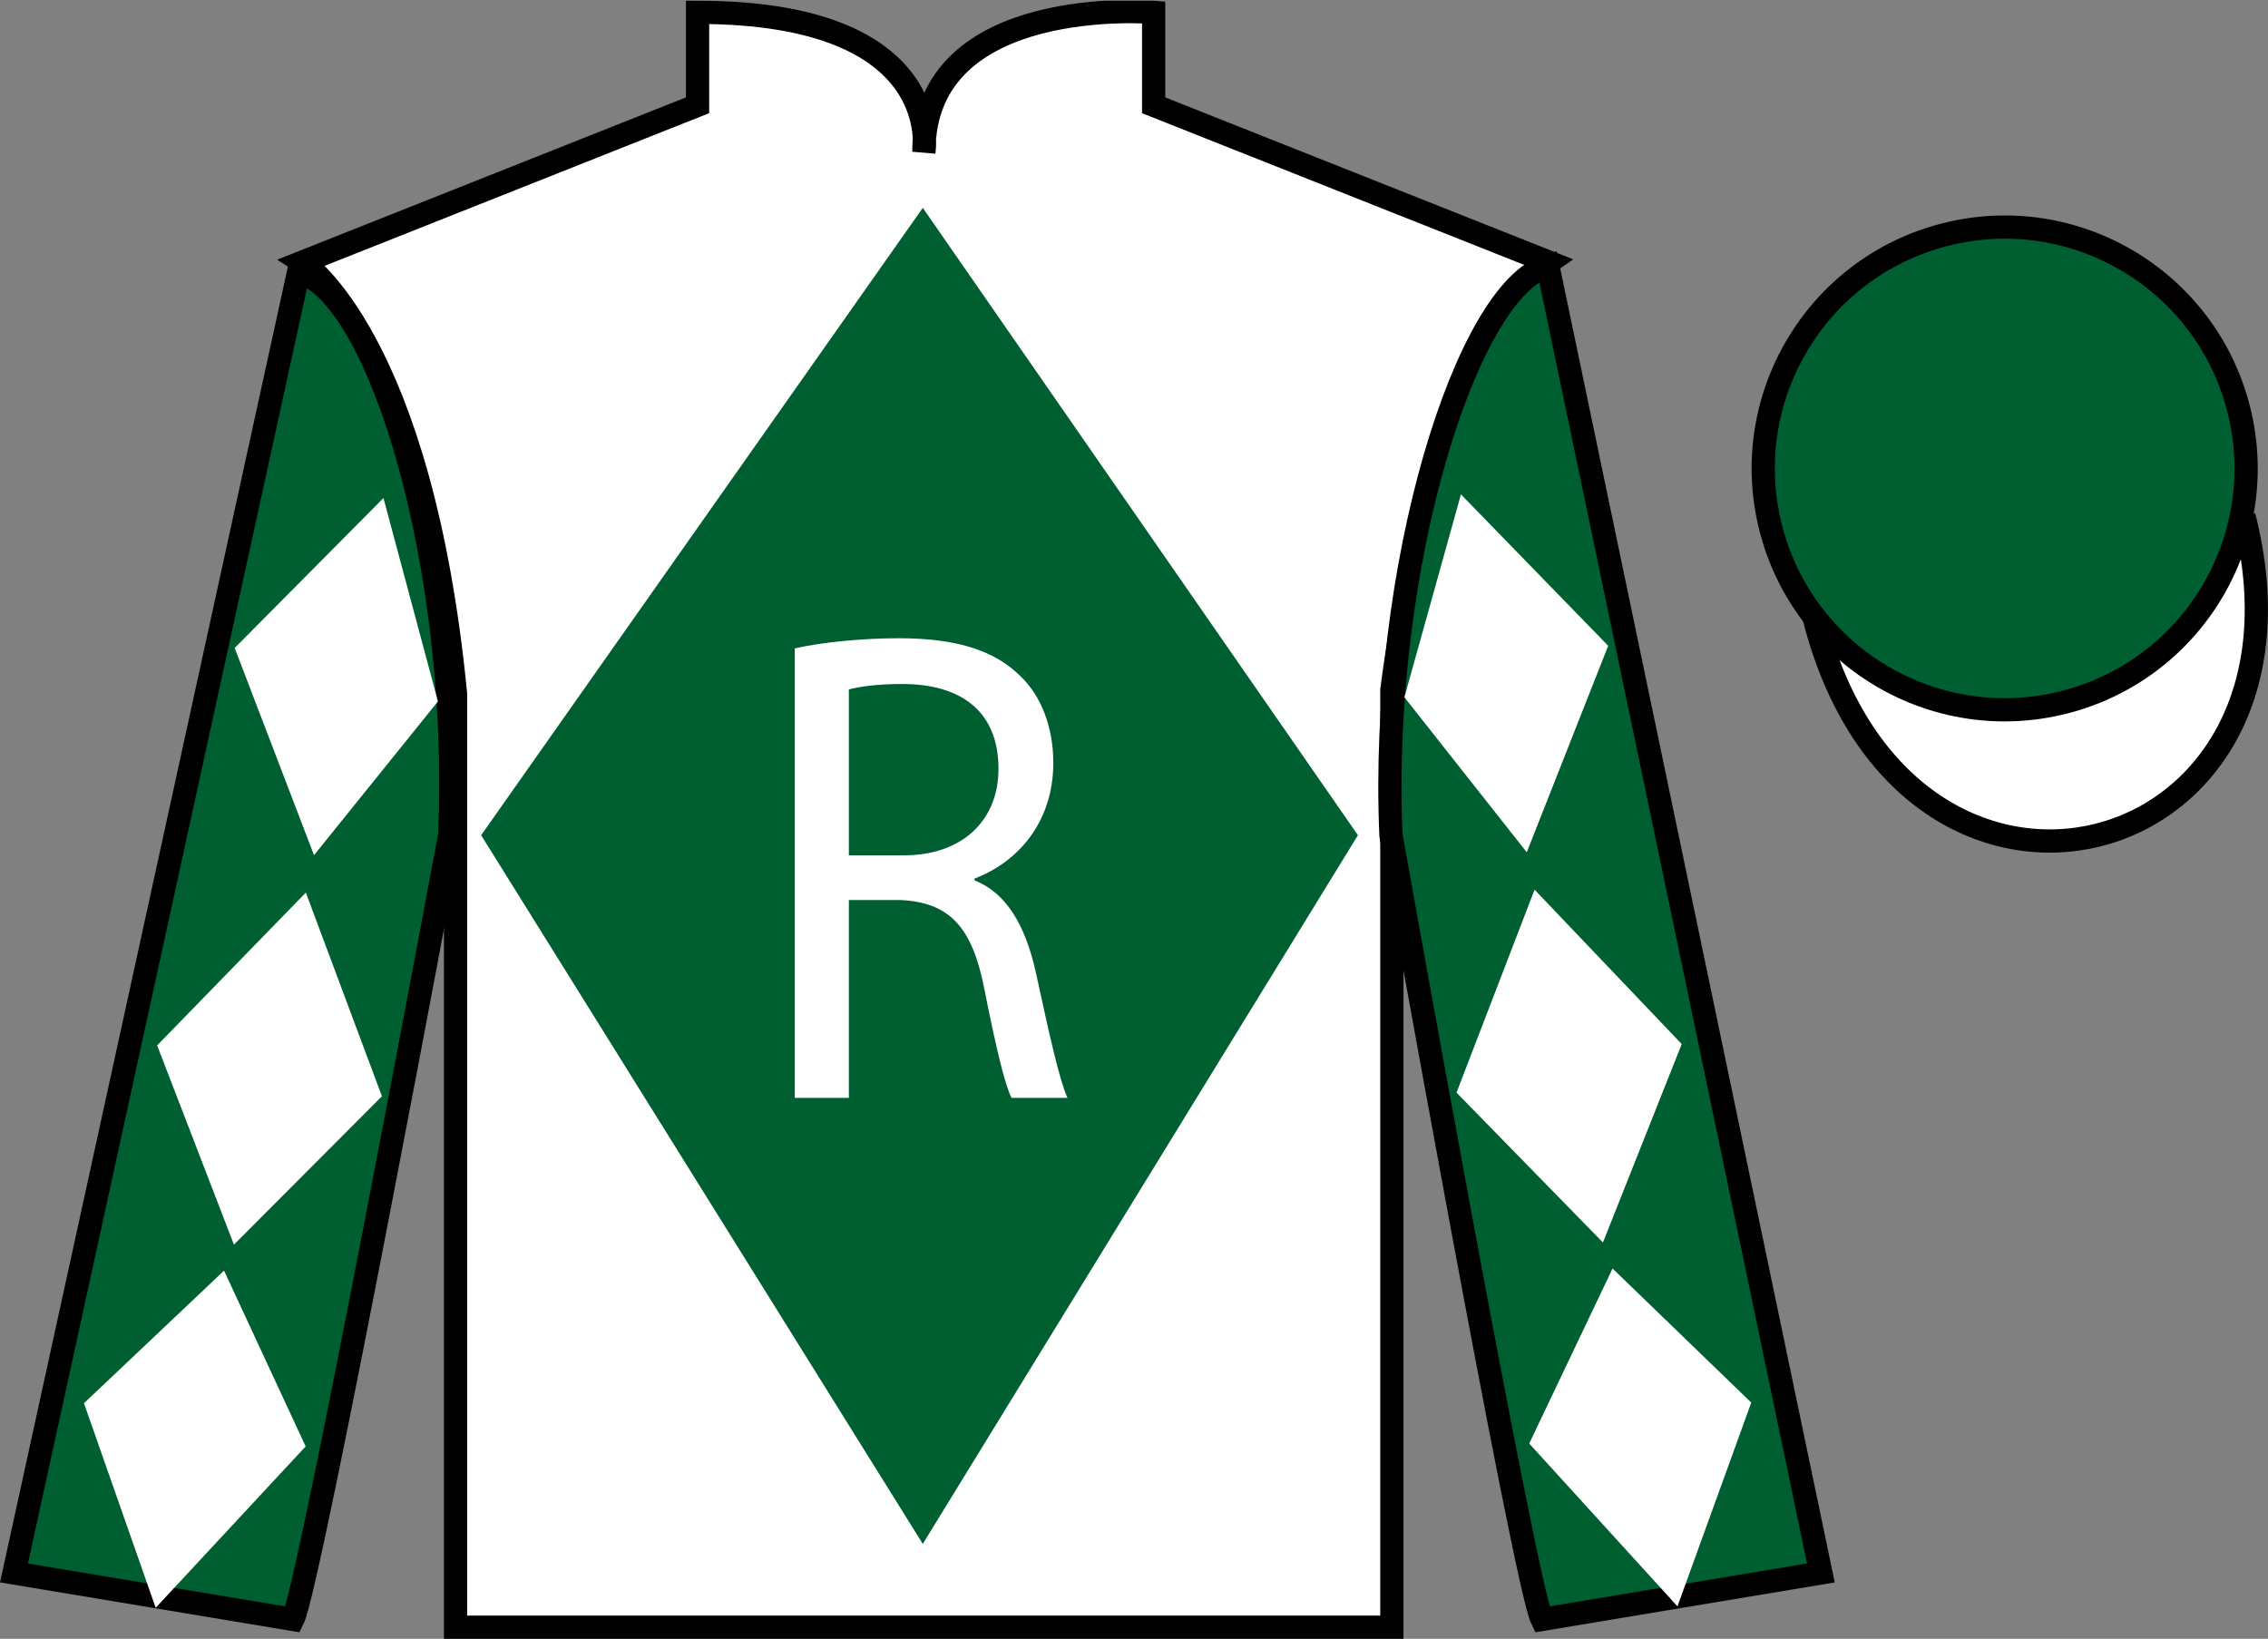
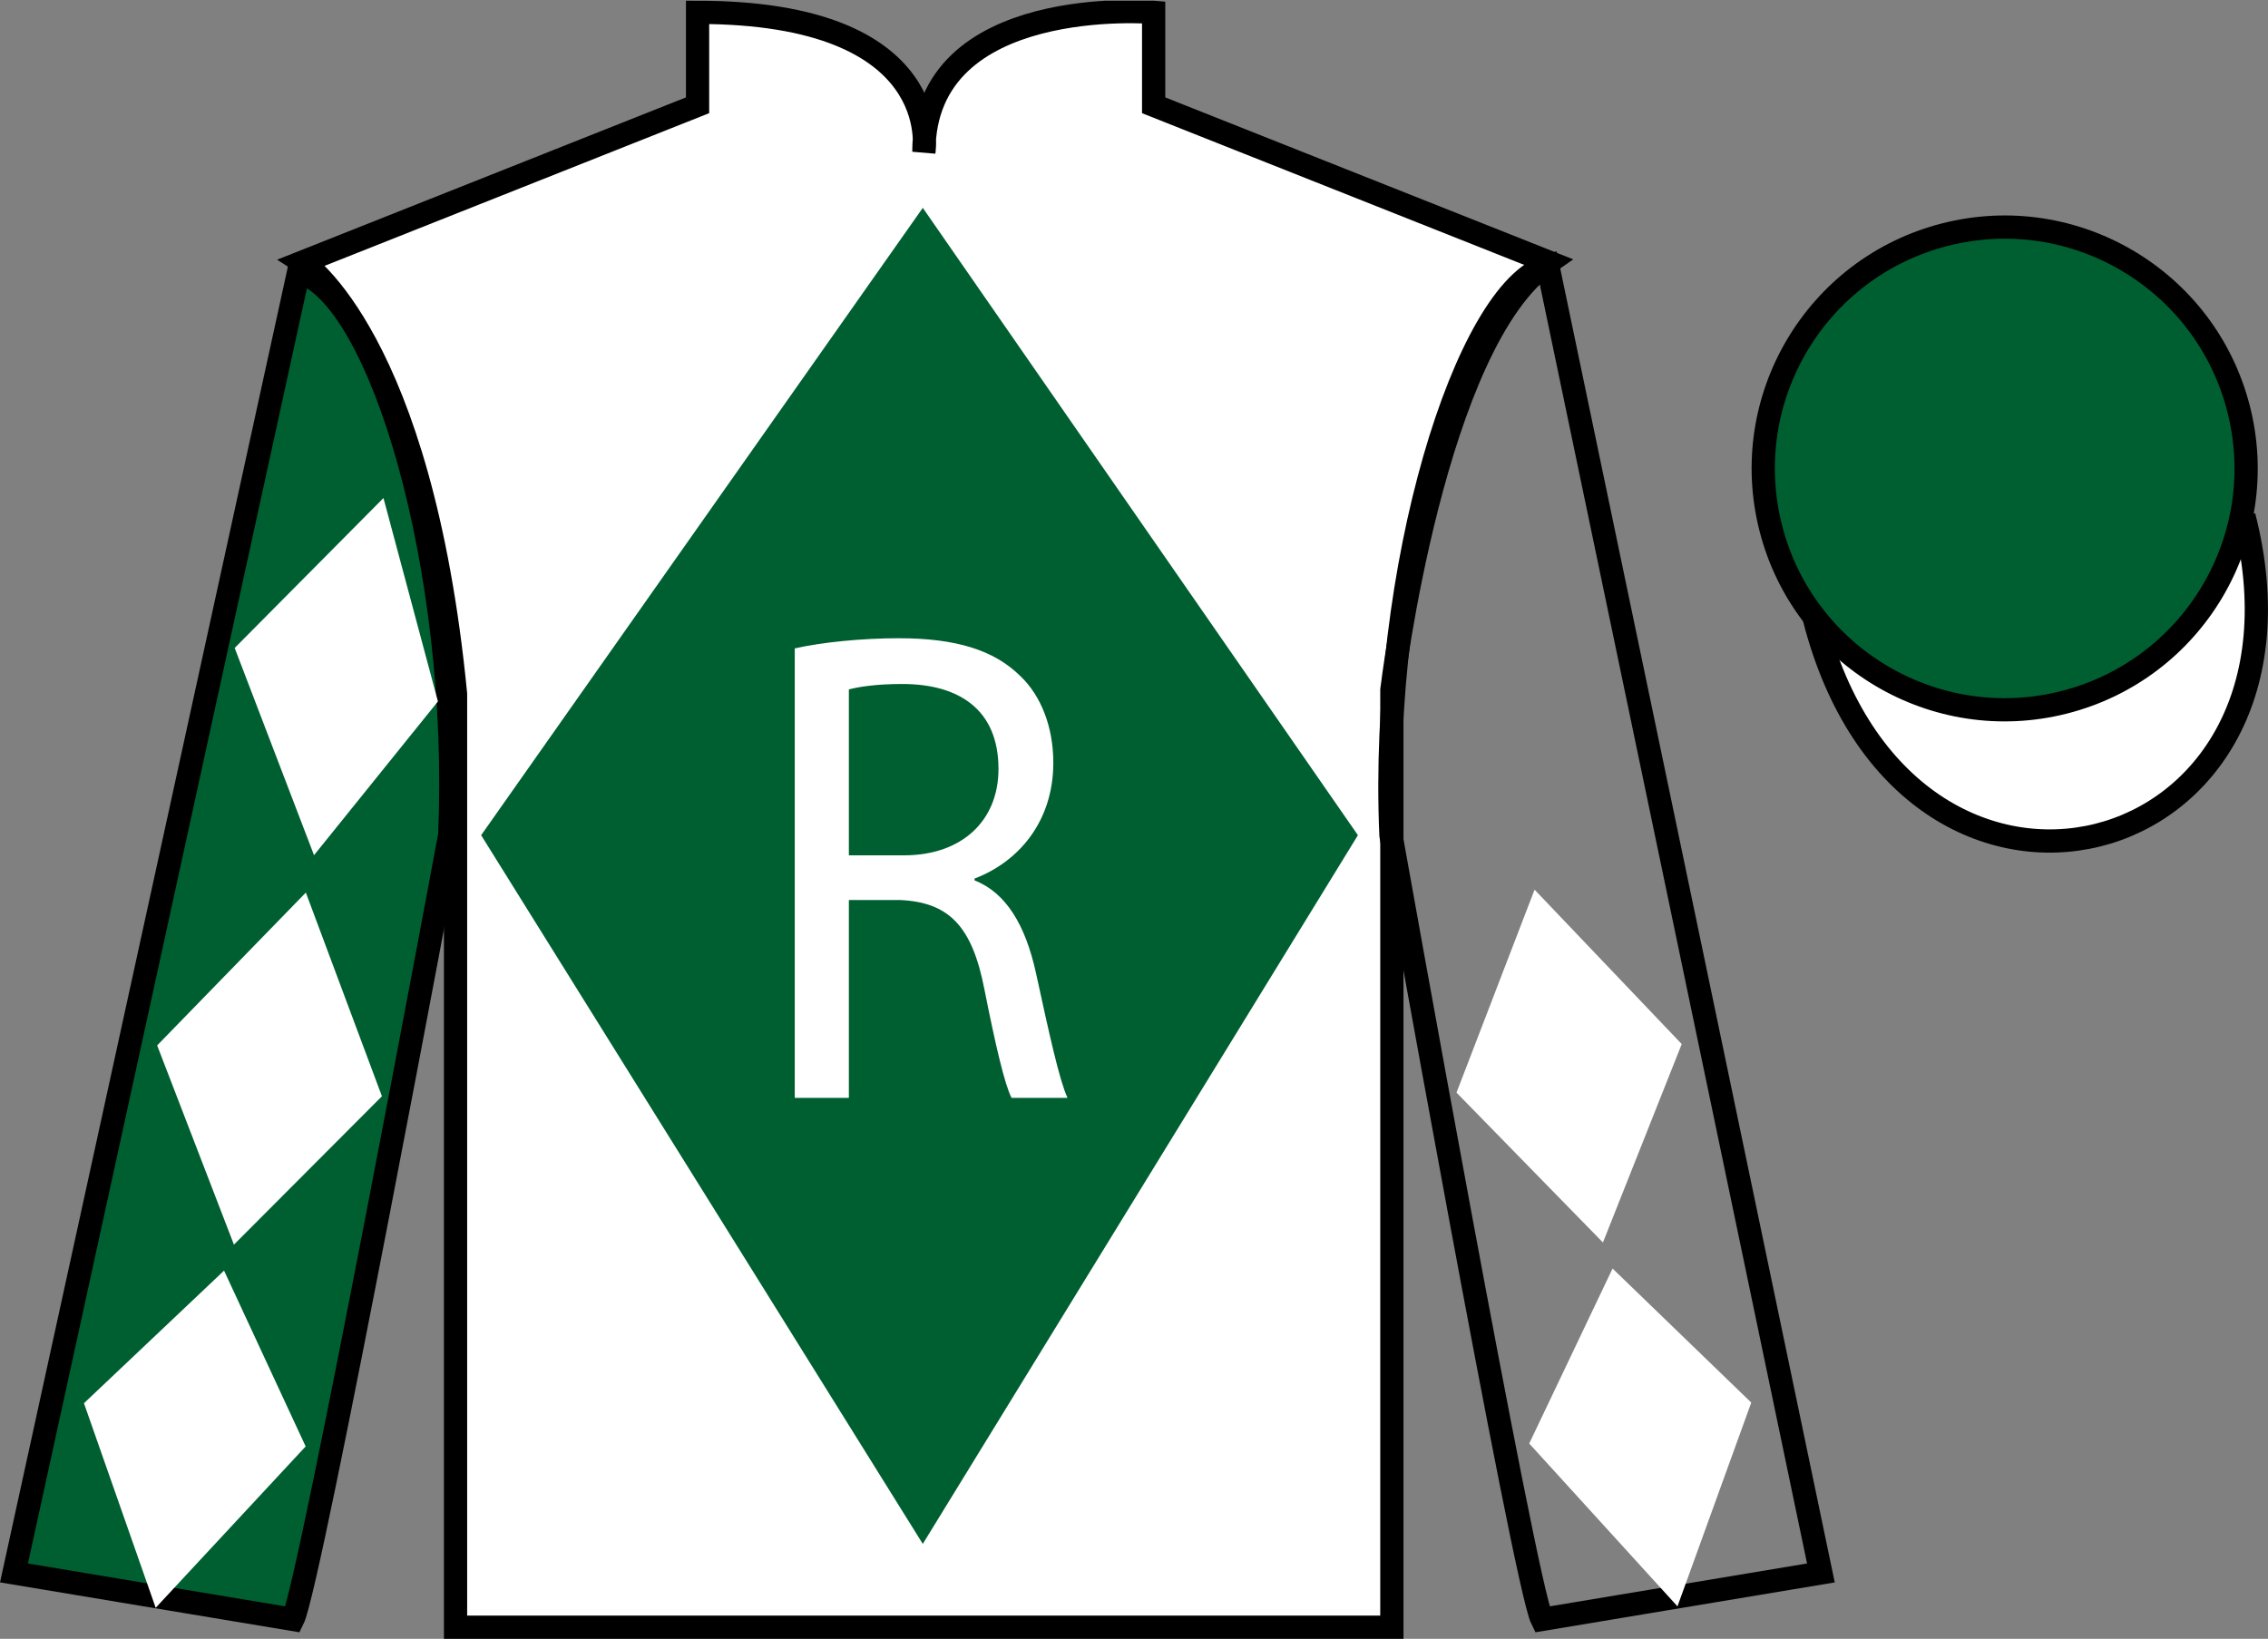
<svg xmlns="http://www.w3.org/2000/svg" xmlns:xlink="http://www.w3.org/1999/xlink" width="97.59pt" height="70.53pt" viewBox="0 0 97.59 70.53" version="1.1">
  <rect x="0" y="0" width="97.59" height="70.53" fill="#808080" stroke="none" />
  <defs>
    <g>
      <symbol overflow="visible" id="glyph0-0">
        <path style="stroke:none;" d="M 0 0 L 13.359 0 L 13.359 -20.406 L 0 -20.406 L 0 0 Z M 6.688 -11.516 L 2.141 -18.938 L 11.234 -18.938 L 6.688 -11.516 Z M 7.484 -10.203 L 12.031 -17.625 L 12.031 -2.766 L 7.484 -10.203 Z M 2.141 -1.453 L 6.688 -8.891 L 11.234 -1.453 L 2.141 -1.453 Z M 1.344 -17.625 L 5.875 -10.203 L 1.344 -2.766 L 1.344 -17.625 Z M 1.344 -17.625 " />
      </symbol>
      <symbol overflow="visible" id="glyph0-1">
        <path style="stroke:none;" d="M 2.031 0 L 4.359 0 L 4.359 -8.516 L 6.547 -8.516 C 8.656 -8.422 9.656 -7.406 10.188 -4.688 C 10.672 -2.25 11.062 -0.578 11.359 0 L 13.766 0 C 13.422 -0.75 13 -2.656 12.406 -5.391 C 11.953 -7.438 11.125 -8.828 9.766 -9.359 L 9.766 -9.438 C 11.625 -10.141 13.156 -11.859 13.156 -14.422 C 13.156 -15.969 12.625 -17.312 11.734 -18.156 C 10.609 -19.266 8.984 -19.781 6.5 -19.781 C 4.922 -19.781 3.203 -19.609 2.031 -19.344 L 2.031 0 Z M 4.359 -17.578 C 4.766 -17.688 5.531 -17.812 6.656 -17.812 C 9.109 -17.812 10.797 -16.703 10.797 -14.156 C 10.797 -11.922 9.219 -10.438 6.734 -10.438 L 4.359 -10.438 L 4.359 -17.578 Z M 4.359 -17.578 " />
      </symbol>
    </g>
    <clipPath id="clip1">
      <path d="M 0 70.531 L 97.59 70.531 L 97.59 0.031 L 0 0.031 L 0 70.531 Z M 0 70.531 " />
    </clipPath>
  </defs>
  <g id="surface0">
    <g clip-path="url(#clip1)" clip-rule="nonzero">
      <path style=" stroke:none;fill-rule:nonzero;fill:rgb(100%,100%,100%);fill-opacity:1;" d="M 13.016 11.281 C 13.016 11.281 18.102 14.531 19.602 29.863 C 19.602 29.863 19.602 44.863 19.602 70.031 L 59.891 70.031 L 59.891 29.695 C 59.891 29.695 61.684 14.695 66.641 11.281 L 49.641 4.531 L 49.641 0.531 C 49.641 0.531 39.754 -0.305 39.754 6.531 C 39.754 6.531 40.766 0.531 30.016 0.531 L 30.016 4.531 L 13.016 11.281 " />
      <path style="fill:none;stroke-width:10;stroke-linecap:butt;stroke-linejoin:miter;stroke:rgb(0%,0%,0%);stroke-opacity:1;stroke-miterlimit:4;" d="M 130.156 592.487 C 130.156 592.487 181.016 559.987 196.016 406.667 C 196.016 406.667 196.016 256.667 196.016 4.987 L 598.906 4.987 L 598.906 408.347 C 598.906 408.347 616.836 558.347 666.406 592.487 L 496.406 659.987 L 496.406 699.987 C 496.406 699.987 397.539 708.347 397.539 639.987 C 397.539 639.987 407.656 699.987 300.156 699.987 L 300.156 659.987 L 130.156 592.487 Z M 130.156 592.487 " transform="matrix(0.1,0,0,-0.1,0,70.53)" />
      <path style=" stroke:none;fill-rule:nonzero;fill:rgb(0%,37.313%,18.956%);fill-opacity:1;" d="M 12.602 69.695 C 13.352 68.195 19.352 35.945 19.352 35.945 C 19.852 24.445 16.352 12.695 12.852 11.695 L 0.602 67.695 L 12.602 69.695 " />
      <path style="fill:none;stroke-width:10;stroke-linecap:butt;stroke-linejoin:miter;stroke:rgb(0%,0%,0%);stroke-opacity:1;stroke-miterlimit:4;" d="M 126.016 8.347 C 133.516 23.347 193.516 345.847 193.516 345.847 C 198.516 460.847 163.516 578.347 128.516 588.347 L 6.016 28.347 L 126.016 8.347 Z M 126.016 8.347 " transform="matrix(0.1,0,0,-0.1,0,70.53)" />
-       <path style=" stroke:none;fill-rule:nonzero;fill:rgb(0%,37.313%,18.956%);fill-opacity:1;" d="M 78.352 67.695 L 66.602 11.445 C 63.102 12.445 59.352 24.445 59.852 35.945 C 59.852 35.945 65.602 68.195 66.352 69.695 L 78.352 67.695 " />
      <path style="fill:none;stroke-width:10;stroke-linecap:butt;stroke-linejoin:miter;stroke:rgb(0%,0%,0%);stroke-opacity:1;stroke-miterlimit:4;" d="M 783.516 28.347 L 666.016 590.847 C 631.016 580.847 593.516 460.847 598.516 345.847 C 598.516 345.847 656.016 23.347 663.516 8.347 L 783.516 28.347 Z M 783.516 28.347 " transform="matrix(0.1,0,0,-0.1,0,70.53)" />
      <path style="fill-rule:nonzero;fill:rgb(100%,100%,100%);fill-opacity:1;stroke-width:10;stroke-linecap:butt;stroke-linejoin:miter;stroke:rgb(0%,0%,0%);stroke-opacity:1;stroke-miterlimit:4;" d="M 780.664 439.245 C 820.391 283.62 1004.336 331.198 965.547 483.191 " transform="matrix(0.1,0,0,-0.1,0,70.53)" />
      <path style=" stroke:none;fill-rule:nonzero;fill:rgb(0%,37.313%,18.956%);fill-opacity:1;" d="M 88.828 30.223 C 94.387 28.805 97.742 23.152 96.324 17.594 C 94.906 12.035 89.25 8.68 83.691 10.098 C 78.133 11.516 74.777 17.172 76.195 22.73 C 77.613 28.285 83.27 31.641 88.828 30.223 " />
      <path style="fill:none;stroke-width:10;stroke-linecap:butt;stroke-linejoin:miter;stroke:rgb(0%,0%,0%);stroke-opacity:1;stroke-miterlimit:4;" d="M 888.281 403.073 C 943.867 417.253 977.422 473.777 963.242 529.362 C 949.062 584.948 892.5 618.503 836.914 604.323 C 781.328 590.144 747.773 533.581 761.953 477.995 C 776.133 422.448 832.695 388.894 888.281 403.073 Z M 888.281 403.073 " transform="matrix(0.1,0,0,-0.1,0,70.53)" />
      <path style=" stroke:none;fill-rule:nonzero;fill:rgb(0%,37.313%,18.956%);fill-opacity:1;" d="M 39.707 8.945 L 20.703 35.945 L 39.707 66.445 L 58.43 35.945 L 39.707 8.945 " />
      <g style="fill:rgb(100%,100%,100%);fill-opacity:1;">
        <use xlink:href="#glyph0-1" x="32.167" y="47.249" />
      </g>
      <path style=" stroke:none;fill-rule:nonzero;fill:rgb(100%,100%,100%);fill-opacity:1;" d="M 10.098 27.887 L 16.5 21.434 L 18.844 30.188 L 13.512 36.805 L 10.098 27.887 " />
      <path style=" stroke:none;fill-rule:nonzero;fill:rgb(100%,100%,100%);fill-opacity:1;" d="M 13.16 38.414 L 6.762 44.992 L 10.066 53.566 L 16.434 47.18 L 13.16 38.414 " />
      <path style=" stroke:none;fill-rule:nonzero;fill:rgb(100%,100%,100%);fill-opacity:1;" d="M 9.641 54.684 L 3.613 60.391 L 6.699 69.195 L 13.152 62.25 L 9.641 54.684 " />
-       <path style=" stroke:none;fill-rule:nonzero;fill:rgb(100%,100%,100%);fill-opacity:1;" d="M 69.199 27.793 L 62.863 21.277 L 60.43 30.008 L 65.695 36.68 L 69.199 27.793 " />
      <path style=" stroke:none;fill-rule:nonzero;fill:rgb(100%,100%,100%);fill-opacity:1;" d="M 66.031 38.289 L 72.363 44.934 L 68.973 53.473 L 62.672 47.023 L 66.031 38.289 " />
      <path style=" stroke:none;fill-rule:nonzero;fill:rgb(100%,100%,100%);fill-opacity:1;" d="M 69.387 54.594 L 75.355 60.363 L 72.18 69.133 L 65.801 62.125 L 69.387 54.594 " />
    </g>
  </g>
</svg>